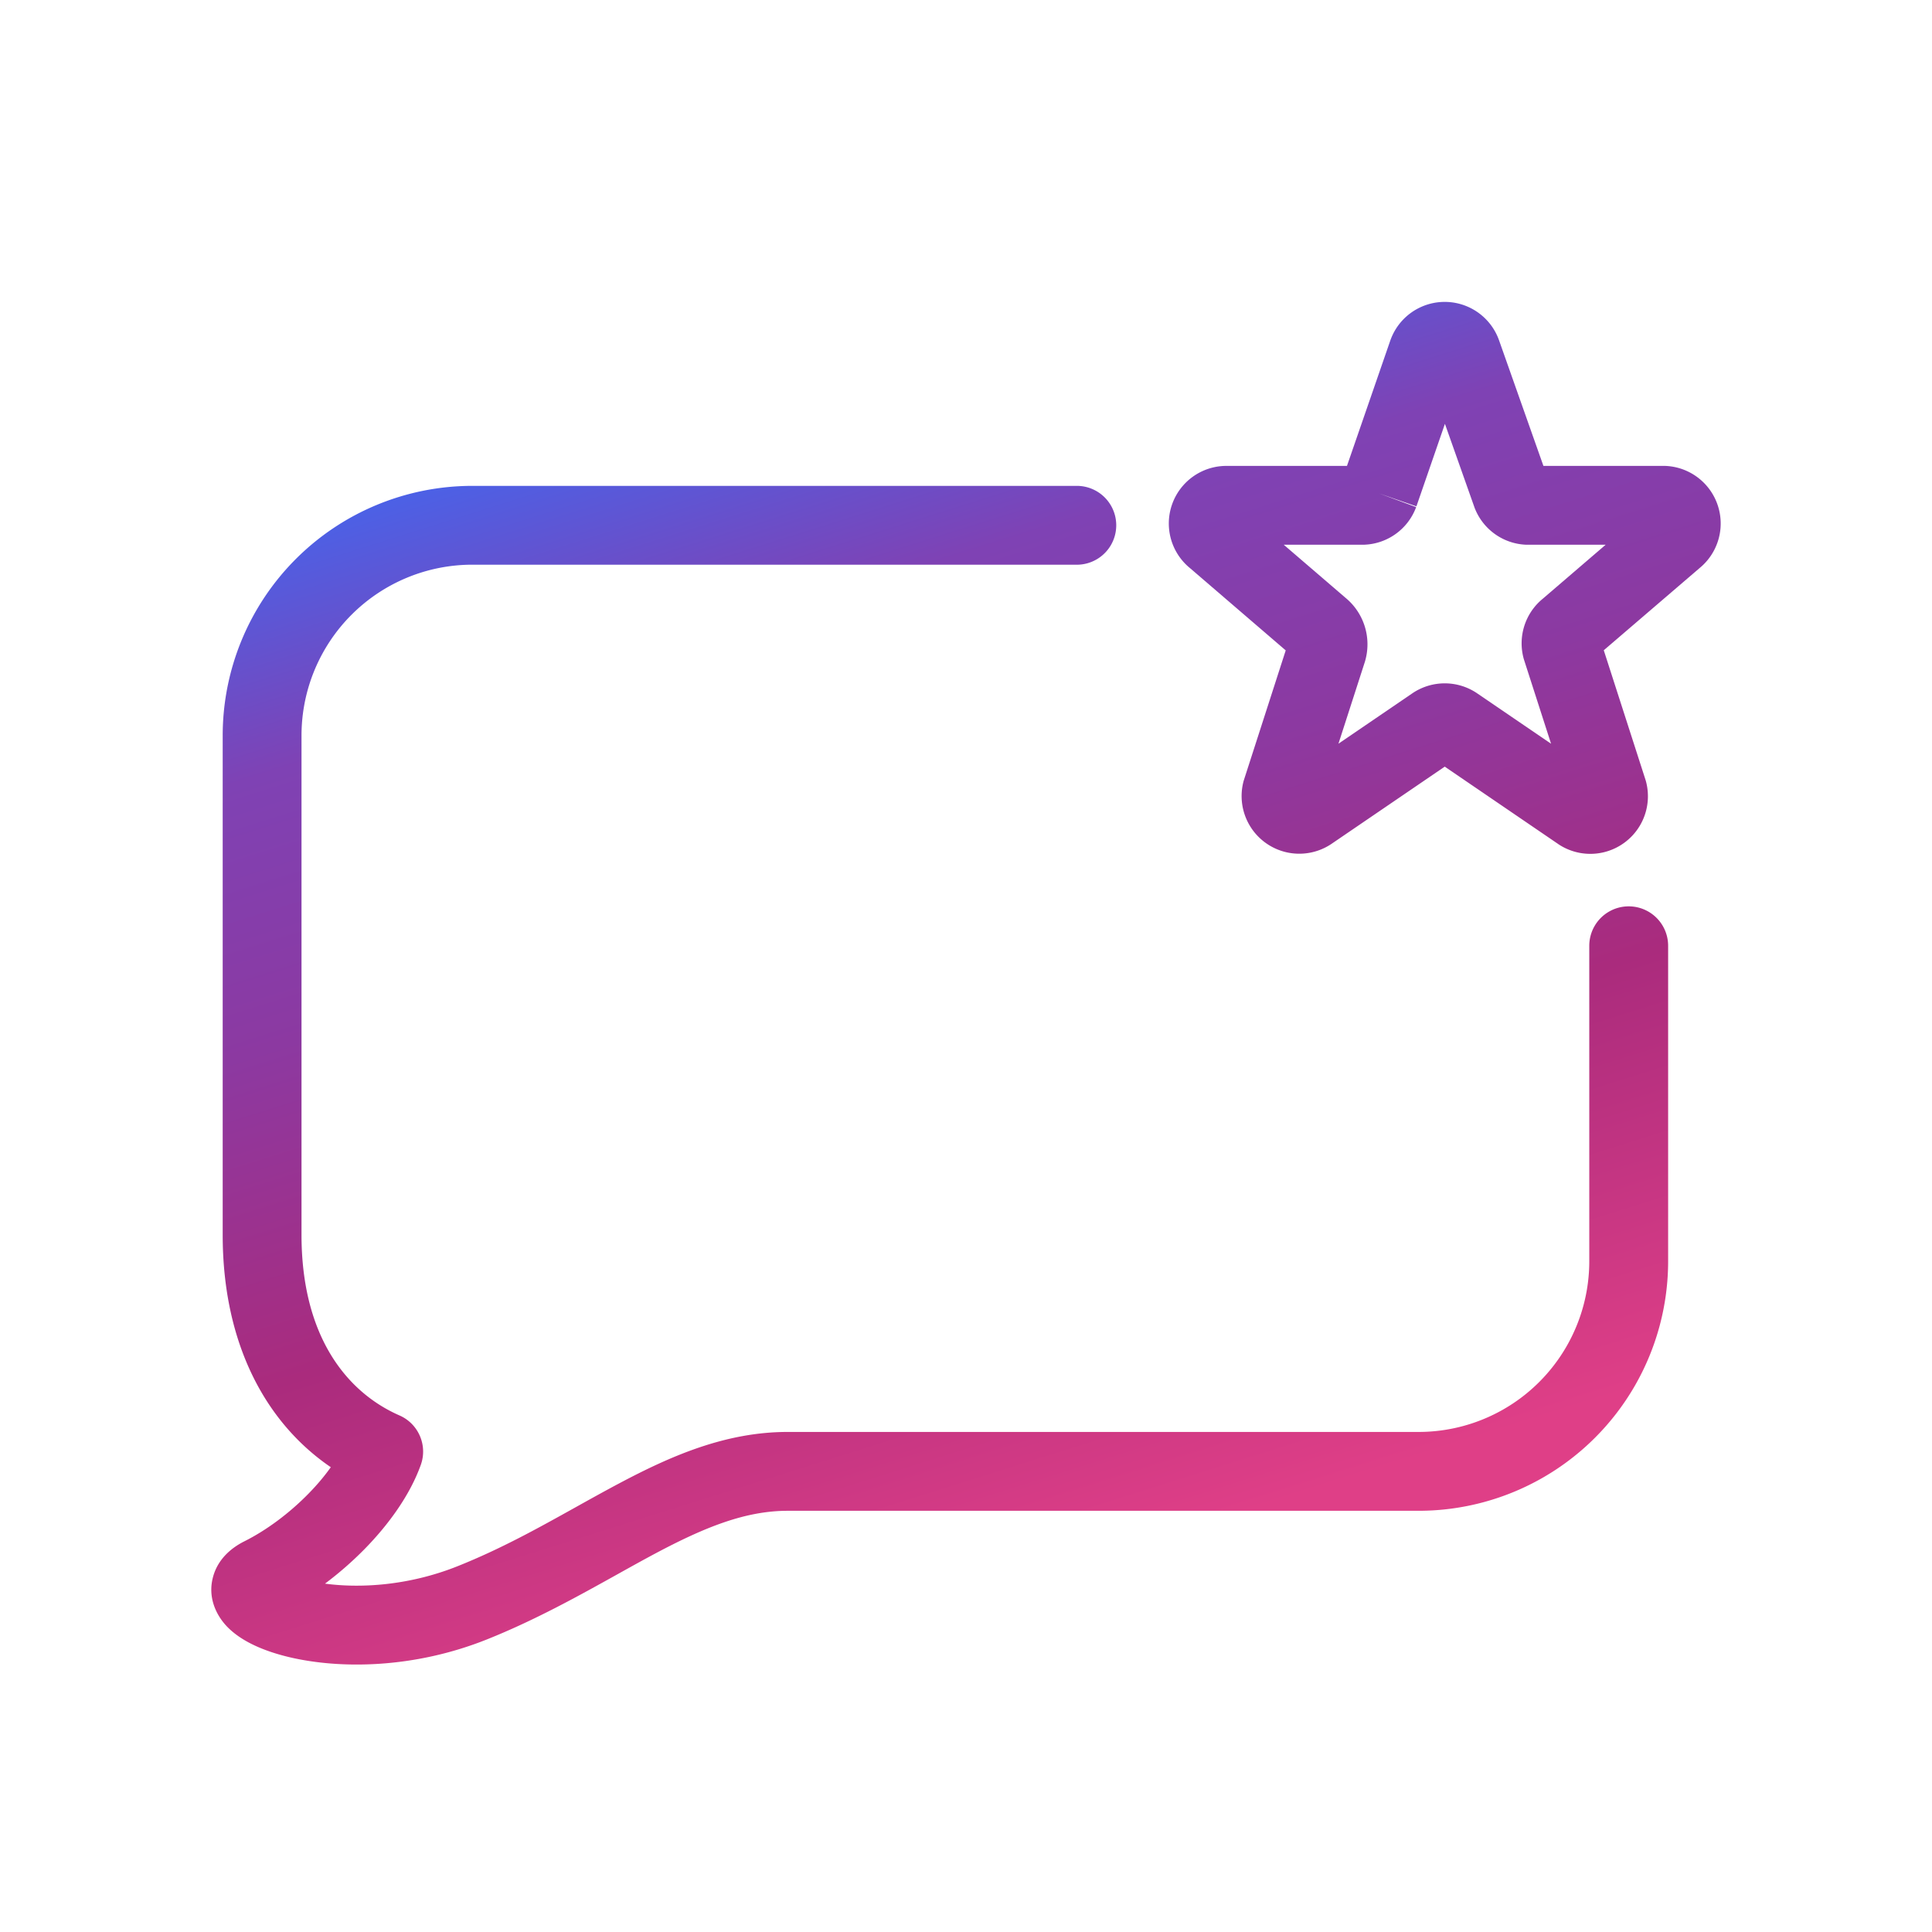
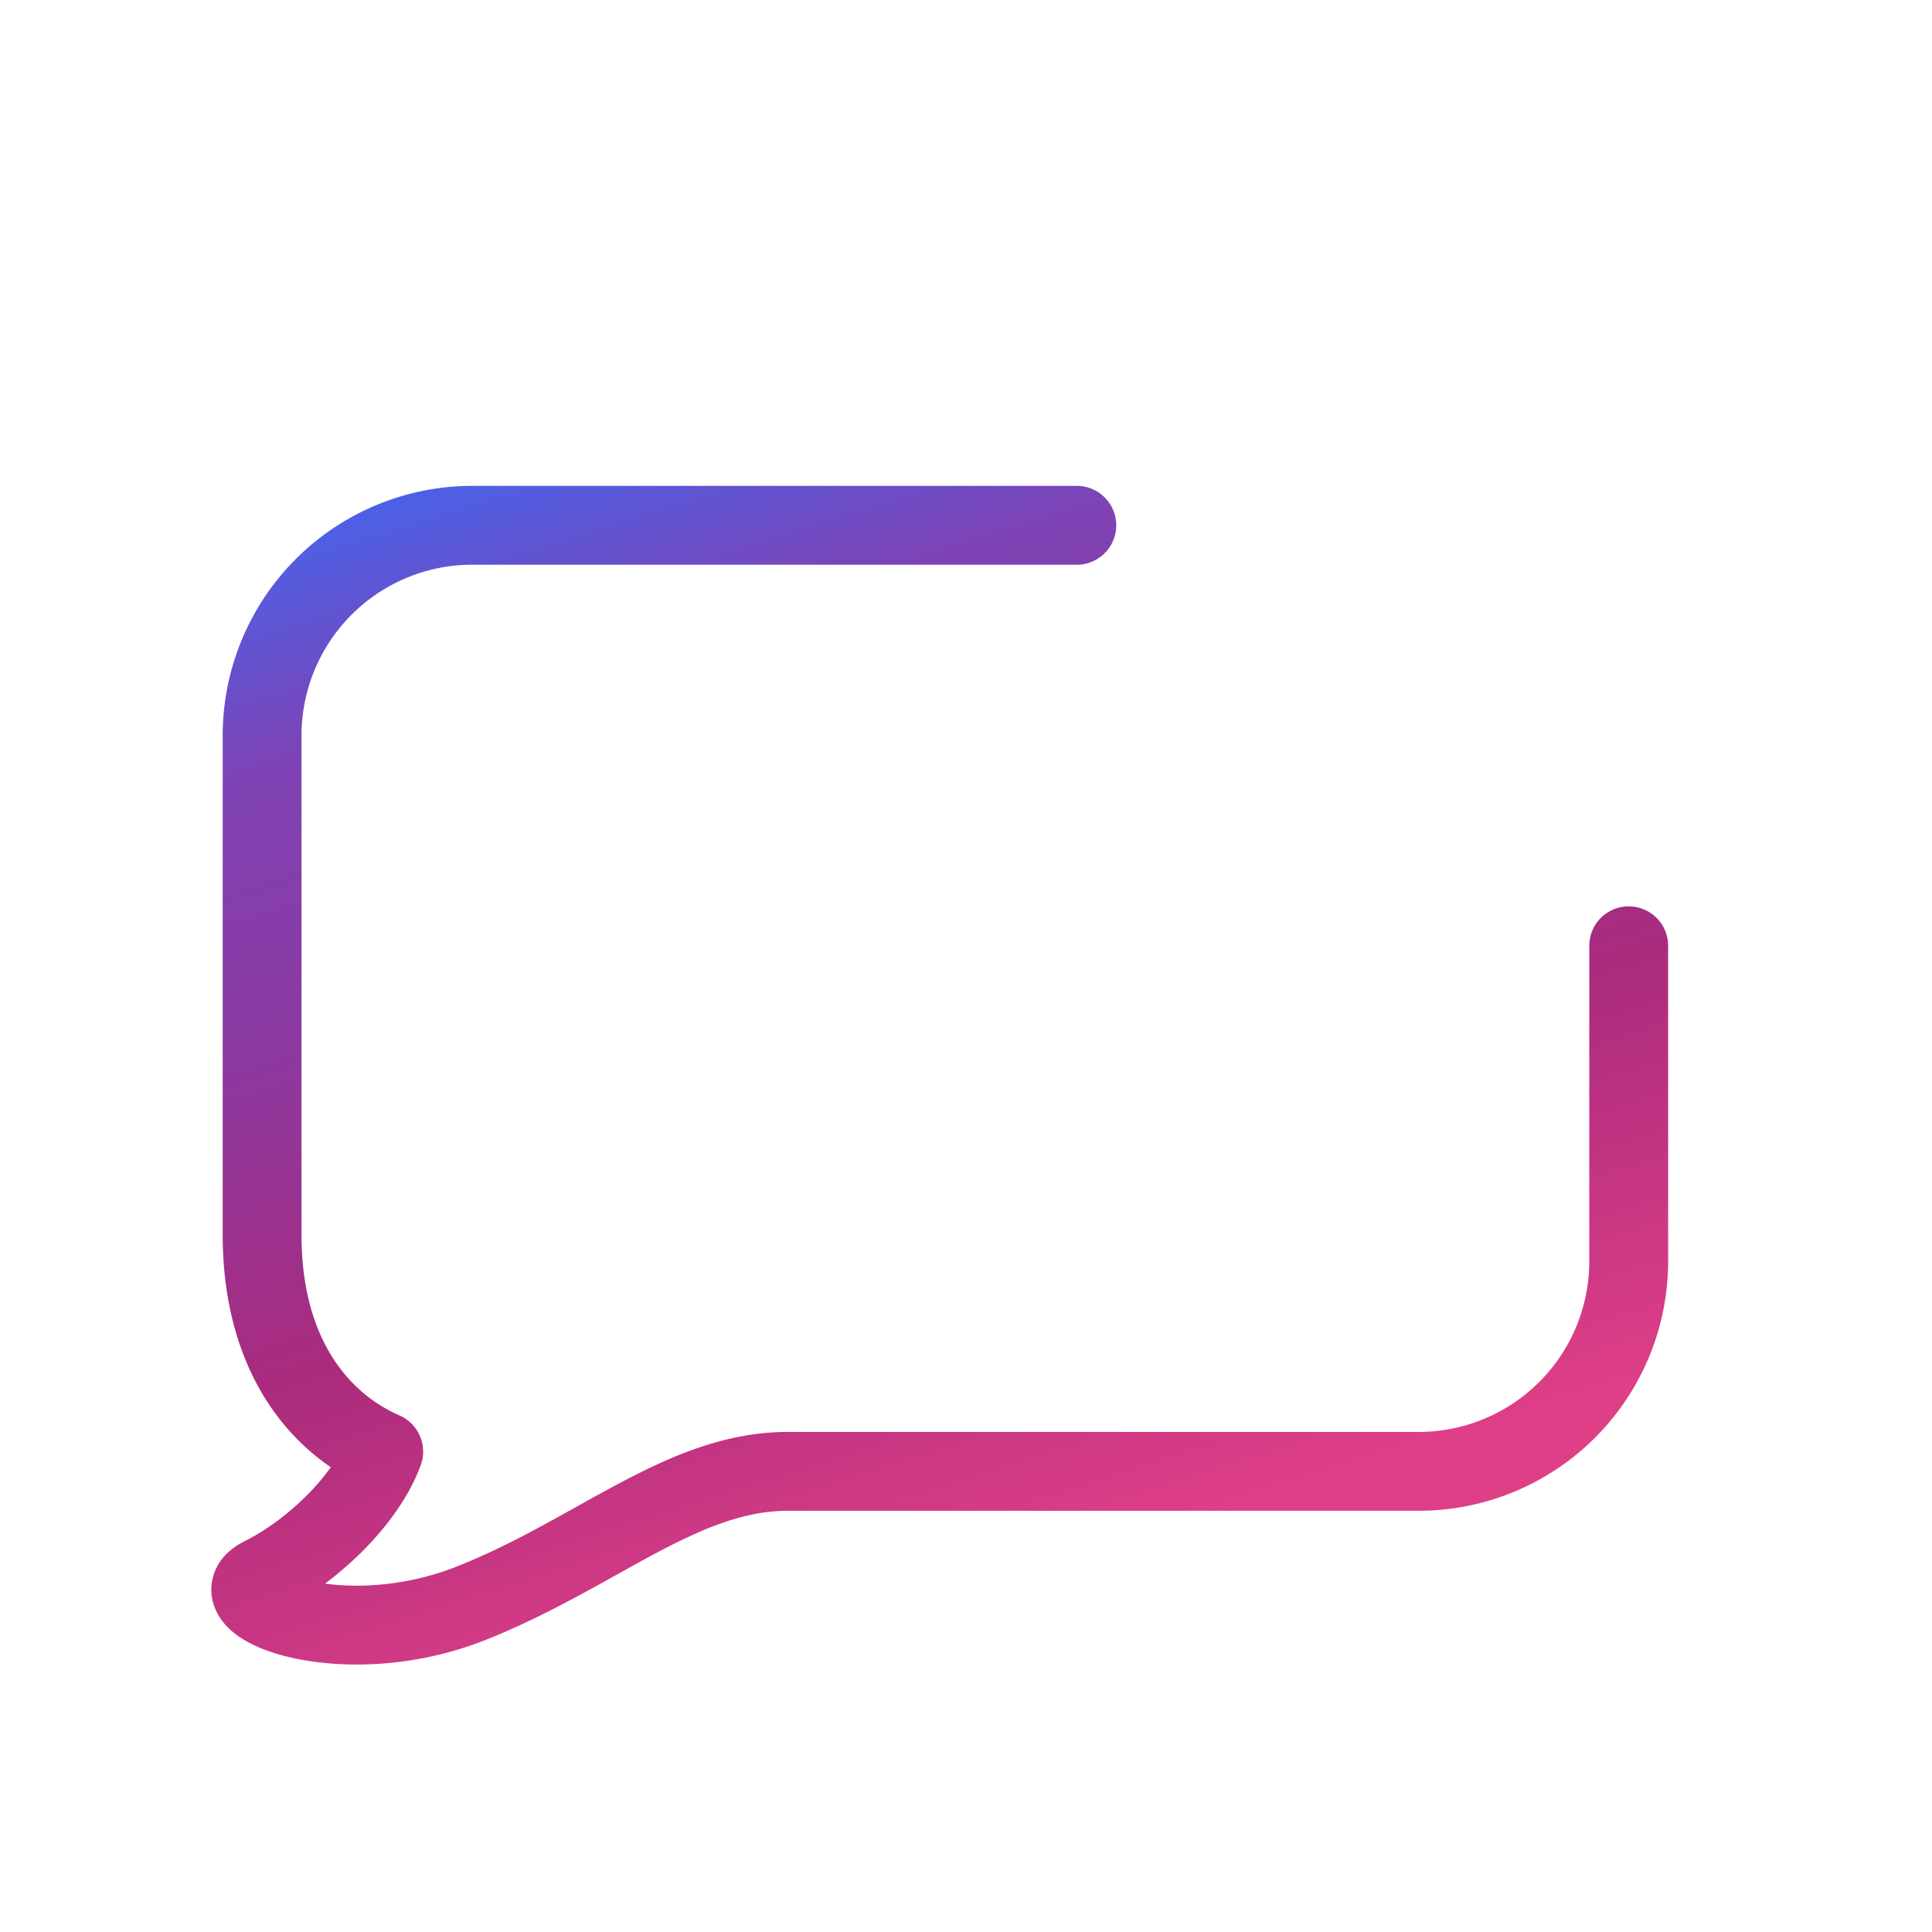
<svg xmlns="http://www.w3.org/2000/svg" width="64" height="64" fill="none">
  <path fill="url(#a)" d="M15.648 18.706a5.66 5.66 0 0 0-5.66 5.66v16.54c0 3.365 1.5 5.218 3.247 5.983.628.276.936.99.705 1.636-.358 1-1.063 1.974-1.863 2.79-.4.407-.843.795-1.311 1.145 1.16.156 2.77.072 4.396-.579 1.426-.57 2.656-1.255 3.893-1.944.476-.265.953-.531 1.443-.791 1.695-.9 3.517-1.711 5.596-1.711h20.899a5.655 5.655 0 0 0 5.654-5.659V31.33a1.306 1.306 0 0 1 2.612 0v10.447a8.267 8.267 0 0 1-8.266 8.27H26.094c-1.402 0-2.743.542-4.37 1.406-.403.214-.826.45-1.27.697-1.279.712-2.728 1.52-4.322 2.157-2.44.976-4.877.98-6.53.593-.762-.179-1.61-.498-2.121-1.06-.284-.313-.623-.896-.419-1.62.183-.648.697-.994 1.037-1.164.726-.363 1.482-.925 2.114-1.57.292-.297.542-.596.745-.883-2.156-1.47-3.581-4.092-3.581-7.696v-16.54a8.272 8.272 0 0 1 8.27-8.272h20.024a1.306 1.306 0 1 1 0 2.612H15.648Z" />
-   <path fill="url(#b)" d="m47.865 14.04-.944 2.733-1.234-.427 1.225.452a1.908 1.908 0 0 1-1.712 1.246l-.027.001h-2.647l2.041 1.754a1.994 1.994 0 0 1 .657 2.087l-.006.023-.88 2.727 2.461-1.678a1.909 1.909 0 0 1 2.12 0l.01.007 2.452 1.672-.897-2.785-.007-.023a1.909 1.909 0 0 1 .628-1.994l2.085-1.79h-2.632a1.908 1.908 0 0 1-1.718-1.246l-.006-.018-.969-2.741Zm-3.245 1.394 1.442-4.173.005-.012a1.909 1.909 0 0 1 3.582 0l.006.016 1.473 4.169h4.041a1.909 1.909 0 0 1 1.132 3.384l-3.174 2.723 1.384 4.296.008.026a1.908 1.908 0 0 1-2.898 2.1l-.012-.009-3.75-2.558-3.763 2.566a1.91 1.91 0 0 1-2.897-2.1l.008-.025 1.384-4.292-3.174-2.728a1.908 1.908 0 0 1 1.132-3.382l.026-.001h4.045Z" />
  <defs>
    <linearGradient id="a" x1="23.667" x2="38.018" y1="10" y2="55.568" gradientUnits="userSpaceOnUse">
      <stop stop-color="#376DFA" />
      <stop offset=".219" stop-color="#7F42B4" />
      <stop offset=".401" stop-color="#8C39A1" />
      <stop offset=".625" stop-color="#AA2B7D" />
      <stop offset=".911" stop-color="#DF3F87" />
    </linearGradient>
    <linearGradient id="b" x1="23.667" x2="38.018" y1="10" y2="55.568" gradientUnits="userSpaceOnUse">
      <stop stop-color="#376DFA" />
      <stop offset=".219" stop-color="#7F42B4" />
      <stop offset=".401" stop-color="#8C39A1" />
      <stop offset=".625" stop-color="#AA2B7D" />
      <stop offset=".911" stop-color="#DF3F87" />
    </linearGradient>
  </defs>
</svg>